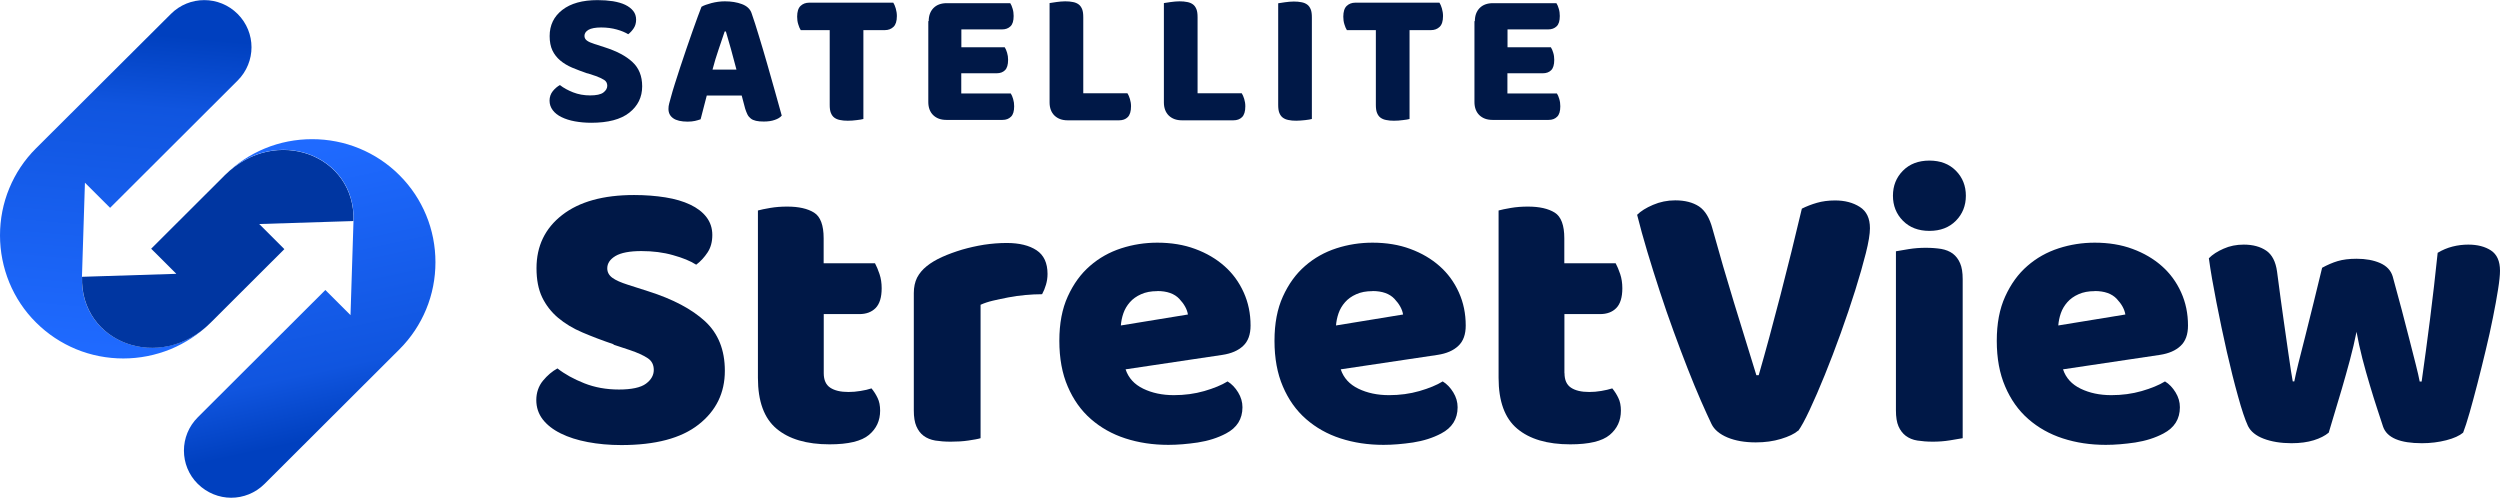
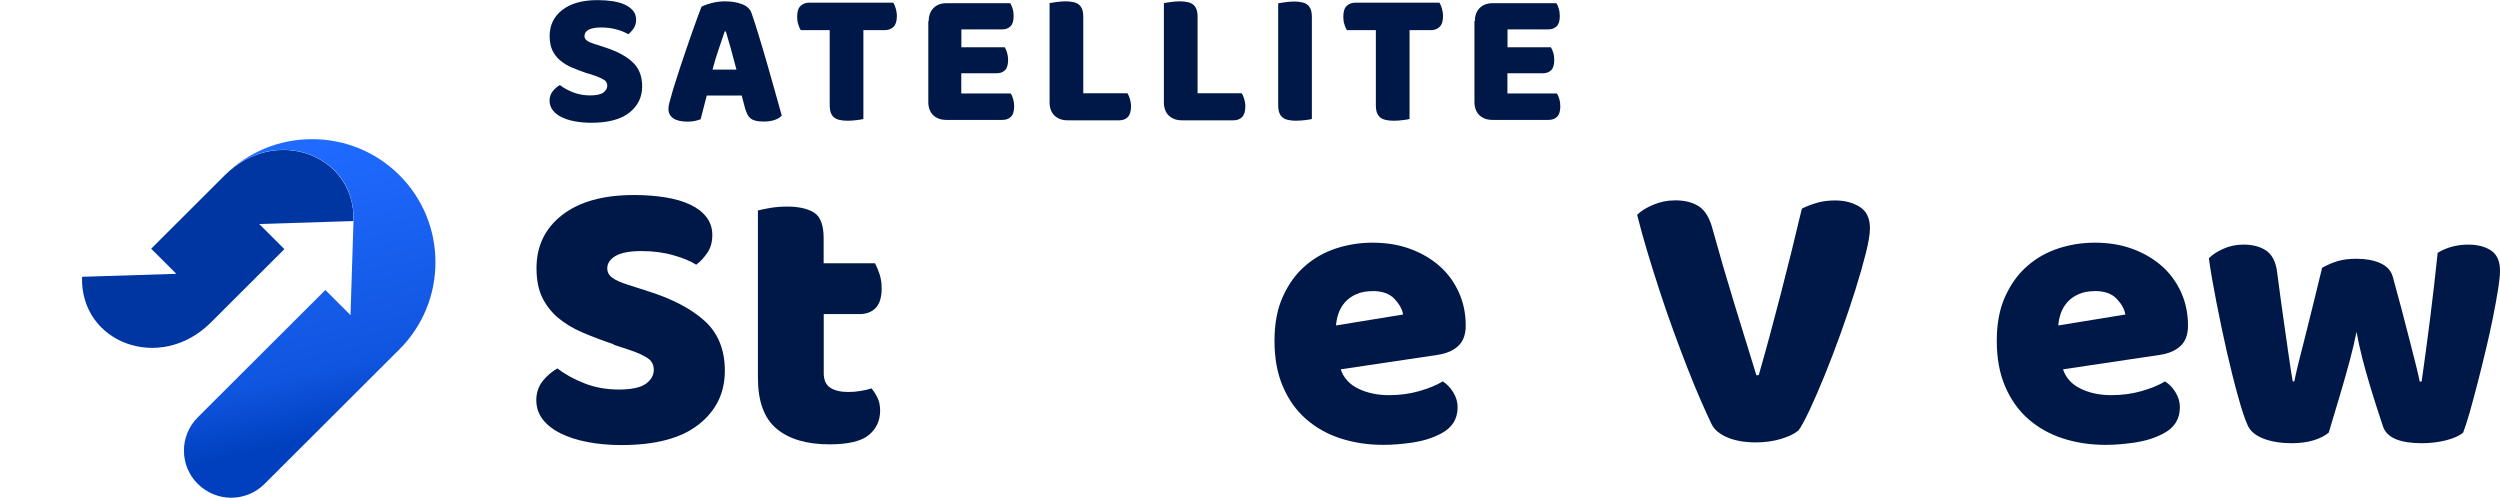
<svg xmlns="http://www.w3.org/2000/svg" width="231" height="46" viewBox="0 0 231 46" fill="none">
  <g clip-path="url(#clip0_5909_26732)">
    <path d="M56.709 31.816C55.646 31.456 54.678 31.087 53.814 30.717C52.941 30.348 52.201 29.894 51.565 29.363C50.939 28.833 50.446 28.199 50.094 27.47C49.743 26.731 49.573 25.841 49.573 24.78C49.573 22.735 50.36 21.097 51.945 19.866C53.53 18.635 55.741 18.02 58.587 18.02C59.622 18.02 60.59 18.095 61.482 18.237C62.374 18.379 63.142 18.607 63.778 18.91C64.414 19.213 64.917 19.591 65.278 20.065C65.638 20.538 65.818 21.087 65.818 21.712C65.818 22.337 65.676 22.877 65.382 23.322C65.088 23.767 64.746 24.146 64.329 24.458C63.797 24.117 63.085 23.824 62.193 23.578C61.301 23.322 60.324 23.199 59.261 23.199C58.198 23.199 57.382 23.351 56.87 23.654C56.367 23.956 56.111 24.335 56.111 24.79C56.111 25.15 56.272 25.443 56.585 25.67C56.898 25.898 57.373 26.106 57.999 26.305L59.916 26.92C62.184 27.64 63.93 28.568 65.145 29.685C66.359 30.803 66.976 32.327 66.976 34.259C66.976 36.304 66.169 37.961 64.547 39.23C62.934 40.499 60.552 41.124 57.411 41.124C56.3 41.124 55.266 41.029 54.317 40.849C53.359 40.669 52.533 40.404 51.822 40.054C51.11 39.703 50.55 39.268 50.151 38.757C49.753 38.236 49.554 37.639 49.554 36.967C49.554 36.294 49.762 35.67 50.17 35.177C50.578 34.685 51.024 34.306 51.508 34.041C52.182 34.571 53.008 35.026 53.985 35.414C54.962 35.802 56.035 35.992 57.193 35.992C58.35 35.992 59.204 35.812 59.688 35.452C60.172 35.092 60.409 34.666 60.409 34.183C60.409 33.7 60.22 33.331 59.831 33.085C59.441 32.829 58.901 32.583 58.198 32.346L56.68 31.844L56.709 31.816Z" fill="#001847" />
    <path d="M76.114 34.486C76.114 35.111 76.314 35.556 76.712 35.821C77.111 36.086 77.671 36.219 78.392 36.219C78.752 36.219 79.132 36.19 79.511 36.124C79.901 36.067 80.233 35.982 80.527 35.887C80.745 36.152 80.935 36.446 81.087 36.768C81.248 37.09 81.324 37.487 81.324 37.942C81.324 38.861 80.982 39.608 80.29 40.186C79.597 40.764 78.392 41.057 76.655 41.057C74.53 41.057 72.897 40.574 71.749 39.608C70.601 38.643 70.032 37.08 70.032 34.912V19.449C70.297 19.373 70.677 19.298 71.17 19.212C71.664 19.127 72.186 19.089 72.746 19.089C73.808 19.089 74.634 19.279 75.222 19.648C75.811 20.017 76.105 20.813 76.105 22.015V24.326H80.85C80.992 24.591 81.134 24.922 81.267 25.32C81.4 25.718 81.466 26.153 81.466 26.636C81.466 27.479 81.276 28.085 80.906 28.464C80.527 28.842 80.033 29.022 79.407 29.022H76.114V34.476V34.486Z" fill="#001847" />
-     <path d="M90.605 40.489C90.367 40.565 89.978 40.631 89.466 40.707C88.954 40.783 88.413 40.811 87.853 40.811C87.293 40.811 86.847 40.773 86.42 40.707C85.993 40.631 85.642 40.489 85.347 40.271C85.053 40.054 84.835 39.76 84.674 39.391C84.512 39.022 84.436 38.529 84.436 37.923V27.081C84.436 26.532 84.541 26.049 84.74 25.651C84.949 25.254 85.243 24.903 85.632 24.591C86.021 24.278 86.496 23.994 87.065 23.739C87.634 23.483 88.242 23.265 88.897 23.066C89.551 22.877 90.225 22.726 90.927 22.612C91.629 22.508 92.322 22.451 93.024 22.451C94.182 22.451 95.103 22.678 95.776 23.123C96.45 23.568 96.792 24.297 96.792 25.311C96.792 25.651 96.744 25.983 96.649 26.305C96.555 26.627 96.431 26.93 96.289 27.185C95.786 27.185 95.264 27.214 94.733 27.261C94.201 27.308 93.679 27.384 93.176 27.479C92.673 27.574 92.189 27.678 91.743 27.782C91.297 27.886 90.918 28.019 90.605 28.161V40.48V40.489Z" fill="#001847" />
-     <path d="M107.951 41.105C106.528 41.105 105.209 40.906 103.985 40.508C102.761 40.111 101.707 39.514 100.796 38.719C99.885 37.923 99.174 36.919 98.661 35.717C98.139 34.514 97.883 33.103 97.883 31.494C97.883 29.884 98.139 28.54 98.661 27.394C99.183 26.248 99.857 25.311 100.711 24.572C101.555 23.834 102.523 23.294 103.605 22.943C104.687 22.593 105.797 22.423 106.936 22.423C108.217 22.423 109.384 22.612 110.428 23C111.481 23.388 112.383 23.919 113.142 24.591C113.901 25.263 114.489 26.068 114.916 27.015C115.344 27.962 115.552 28.975 115.552 30.083C115.552 30.907 115.325 31.532 114.869 31.958C114.414 32.393 113.768 32.668 112.952 32.791L104.004 34.126C104.269 34.922 104.81 35.518 105.636 35.916C106.452 36.313 107.401 36.512 108.464 36.512C109.451 36.512 110.39 36.389 111.273 36.134C112.155 35.878 112.876 35.584 113.427 35.243C113.816 35.48 114.138 35.821 114.404 36.257C114.67 36.692 114.803 37.147 114.803 37.63C114.803 38.709 114.3 39.523 113.284 40.054C112.516 40.461 111.643 40.736 110.675 40.887C109.707 41.029 108.805 41.105 107.961 41.105H107.951ZM106.936 26.901C106.357 26.901 105.854 26.996 105.437 27.186C105.01 27.375 104.668 27.621 104.402 27.924C104.137 28.227 103.937 28.558 103.804 28.937C103.672 29.316 103.596 29.695 103.567 30.073L109.764 29.06C109.688 28.577 109.422 28.095 108.967 27.612C108.511 27.129 107.828 26.892 106.936 26.892V26.901Z" fill="#001847" />
    <path d="M127.832 41.105C126.408 41.105 125.089 40.906 123.865 40.508C122.641 40.111 121.588 39.514 120.677 38.719C119.766 37.923 119.054 36.919 118.541 35.717C118.02 34.514 117.763 33.103 117.763 31.494C117.763 29.884 118.02 28.54 118.541 27.394C119.063 26.248 119.737 25.311 120.591 24.572C121.436 23.834 122.404 23.294 123.485 22.943C124.567 22.593 125.677 22.423 126.816 22.423C128.097 22.423 129.264 22.612 130.308 23C131.362 23.388 132.263 23.919 133.022 24.591C133.781 25.263 134.37 26.068 134.797 27.015C135.224 27.962 135.433 28.975 135.433 30.083C135.433 30.907 135.205 31.532 134.749 31.958C134.294 32.393 133.649 32.668 132.832 32.791L123.884 34.126C124.15 34.922 124.691 35.518 125.516 35.916C126.332 36.313 127.281 36.512 128.344 36.512C129.331 36.512 130.27 36.389 131.153 36.134C132.035 35.878 132.757 35.584 133.307 35.243C133.696 35.48 134.019 35.821 134.284 36.257C134.55 36.692 134.683 37.147 134.683 37.63C134.683 38.709 134.18 39.523 133.165 40.054C132.396 40.461 131.523 40.736 130.555 40.887C129.587 41.029 128.686 41.105 127.841 41.105H127.832ZM126.816 26.901C126.237 26.901 125.734 26.996 125.317 27.186C124.89 27.375 124.548 27.621 124.283 27.924C124.017 28.227 123.818 28.558 123.685 28.937C123.552 29.316 123.476 29.695 123.447 30.073L129.644 29.06C129.568 28.577 129.302 28.095 128.847 27.612C128.391 27.129 127.708 26.892 126.816 26.892V26.901Z" fill="#001847" />
-     <path d="M144.561 34.486C144.561 35.111 144.761 35.556 145.159 35.821C145.558 36.086 146.118 36.219 146.839 36.219C147.199 36.219 147.579 36.19 147.958 36.124C148.338 36.058 148.68 35.982 148.974 35.887C149.192 36.152 149.382 36.446 149.534 36.768C149.695 37.09 149.771 37.487 149.771 37.942C149.771 38.861 149.429 39.608 148.737 40.186C148.044 40.764 146.839 41.057 145.093 41.057C142.967 41.057 141.335 40.574 140.187 39.608C139.038 38.643 138.469 37.08 138.469 34.912V19.449C138.735 19.373 139.114 19.298 139.608 19.212C140.101 19.127 140.623 19.089 141.183 19.089C142.246 19.089 143.071 19.279 143.66 19.648C144.248 20.017 144.542 20.813 144.542 22.015V24.326H149.287C149.429 24.591 149.572 24.922 149.705 25.32C149.837 25.718 149.904 26.153 149.904 26.636C149.904 27.479 149.714 28.085 149.344 28.464C148.974 28.842 148.471 29.022 147.845 29.022H144.552V34.476L144.561 34.486Z" fill="#001847" />
    <path d="M166.14 39.798C165.799 40.091 165.277 40.338 164.565 40.555C163.853 40.773 163.075 40.877 162.231 40.877C161.215 40.877 160.352 40.726 159.621 40.423C158.9 40.12 158.397 39.703 158.141 39.173C157.875 38.624 157.552 37.904 157.163 37.023C156.774 36.143 156.376 35.158 155.949 34.079C155.521 32.999 155.094 31.844 154.648 30.632C154.202 29.42 153.775 28.18 153.367 26.93C152.959 25.68 152.57 24.449 152.21 23.246C151.849 22.044 151.536 20.907 151.27 19.847C151.612 19.506 152.096 19.203 152.741 18.928C153.377 18.654 154.06 18.512 154.791 18.512C155.683 18.512 156.413 18.701 156.983 19.07C157.552 19.449 157.97 20.14 158.235 21.144C158.89 23.502 159.545 25.765 160.209 27.924C160.874 30.083 161.566 32.327 162.287 34.666H162.506C163.16 32.403 163.825 29.931 164.517 27.261C165.21 24.591 165.865 21.93 166.491 19.279C166.928 19.061 167.393 18.881 167.886 18.739C168.38 18.597 168.939 18.521 169.566 18.521C170.458 18.521 171.217 18.72 171.843 19.118C172.47 19.515 172.783 20.169 172.783 21.087C172.783 21.617 172.659 22.384 172.403 23.398C172.147 24.411 171.824 25.547 171.426 26.816C171.027 28.085 170.581 29.401 170.088 30.774C169.594 32.147 169.101 33.444 168.607 34.656C168.114 35.868 167.649 36.948 167.212 37.876C166.776 38.804 166.425 39.447 166.159 39.807L166.14 39.798Z" fill="#001847" />
-     <path d="M174.908 18.086C174.908 17.167 175.212 16.4 175.829 15.775C176.446 15.15 177.262 14.838 178.277 14.838C179.292 14.838 180.108 15.15 180.725 15.775C181.342 16.4 181.646 17.177 181.646 18.086C181.646 18.995 181.342 19.771 180.725 20.396C180.108 21.021 179.292 21.334 178.277 21.334C177.262 21.334 176.446 21.021 175.829 20.396C175.212 19.771 174.908 18.995 174.908 18.086ZM181.352 40.489C181.086 40.536 180.697 40.603 180.175 40.688C179.653 40.773 179.131 40.811 178.6 40.811C178.068 40.811 177.594 40.773 177.167 40.707C176.74 40.641 176.389 40.489 176.094 40.271C175.81 40.054 175.582 39.76 175.421 39.391C175.259 39.022 175.184 38.529 175.184 37.923V23.218C175.449 23.171 175.838 23.104 176.36 23.019C176.882 22.934 177.404 22.896 177.935 22.896C178.467 22.896 178.941 22.934 179.368 23C179.786 23.076 180.146 23.218 180.441 23.436C180.725 23.654 180.953 23.947 181.114 24.326C181.276 24.695 181.352 25.187 181.352 25.784V40.489Z" fill="#001847" />
    <path d="M194.57 41.105C193.147 41.105 191.828 40.906 190.604 40.508C189.38 40.111 188.326 39.514 187.415 38.719C186.504 37.923 185.793 36.919 185.28 35.717C184.758 34.514 184.502 33.103 184.502 31.494C184.502 29.884 184.758 28.54 185.28 27.394C185.802 26.248 186.476 25.311 187.33 24.572C188.174 23.834 189.142 23.294 190.224 22.943C191.306 22.593 192.416 22.423 193.555 22.423C194.836 22.423 196.003 22.612 197.047 23C198.1 23.388 199.002 23.919 199.761 24.591C200.52 25.263 201.109 26.068 201.536 27.015C201.963 27.962 202.171 28.975 202.171 30.083C202.171 30.907 201.944 31.532 201.488 31.958C201.033 32.393 200.387 32.668 199.571 32.791L190.623 34.126C190.888 34.922 191.429 35.518 192.255 35.916C193.071 36.313 194.02 36.512 195.083 36.512C196.07 36.512 197.009 36.389 197.892 36.134C198.774 35.878 199.495 35.584 200.046 35.243C200.435 35.48 200.757 35.821 201.023 36.257C201.289 36.692 201.422 37.147 201.422 37.63C201.422 38.709 200.919 39.523 199.903 40.054C199.135 40.461 198.262 40.736 197.294 40.887C196.326 41.029 195.424 41.105 194.58 41.105H194.57ZM193.555 26.901C192.976 26.901 192.473 26.996 192.056 27.186C191.629 27.375 191.287 27.621 191.021 27.924C190.756 28.227 190.556 28.558 190.423 28.937C190.291 29.316 190.215 29.695 190.186 30.073L196.383 29.06C196.307 28.577 196.041 28.095 195.586 27.612C195.13 27.129 194.447 26.892 193.555 26.892V26.901Z" fill="#001847" />
    <path d="M215.172 39.978C214.83 40.262 214.375 40.498 213.796 40.678C213.217 40.858 212.534 40.953 211.737 40.953C210.75 40.953 209.886 40.811 209.165 40.536C208.444 40.262 207.96 39.864 207.713 39.362C207.447 38.785 207.134 37.866 206.793 36.616C206.442 35.366 206.1 33.993 205.758 32.497C205.417 31.001 205.104 29.486 204.8 27.943C204.496 26.399 204.259 25.036 204.098 23.862C204.439 23.521 204.885 23.227 205.455 22.981C206.024 22.725 206.641 22.602 207.324 22.602C208.169 22.602 208.861 22.792 209.402 23.161C209.943 23.53 210.275 24.184 210.399 25.093C210.636 26.92 210.845 28.435 211.015 29.628C211.186 30.821 211.319 31.797 211.433 32.554C211.537 33.312 211.623 33.889 211.689 34.287C211.756 34.685 211.803 35.007 211.85 35.243H211.993C212.069 34.855 212.192 34.296 212.372 33.567C212.553 32.829 212.761 31.995 213.008 31.058C213.245 30.121 213.502 29.098 213.767 28.009C214.033 26.911 214.299 25.822 214.564 24.742C215.048 24.477 215.523 24.269 215.997 24.127C216.472 23.985 217.051 23.909 217.753 23.909C218.597 23.909 219.319 24.042 219.926 24.307C220.524 24.572 220.913 24.979 221.084 25.538C221.378 26.598 221.653 27.63 221.919 28.625C222.184 29.628 222.422 30.556 222.64 31.408C222.858 32.261 223.048 33.018 223.219 33.681C223.39 34.344 223.503 34.864 223.579 35.253H223.76C224.025 33.397 224.282 31.475 224.538 29.467C224.794 27.469 225.022 25.433 225.24 23.36C225.677 23.095 226.132 22.905 226.616 22.782C227.1 22.659 227.584 22.602 228.068 22.602C228.912 22.602 229.615 22.782 230.165 23.142C230.715 23.502 231 24.127 231 25.017C231 25.405 230.943 25.983 230.82 26.75C230.696 27.517 230.545 28.388 230.345 29.354C230.156 30.32 229.928 31.333 229.672 32.393C229.415 33.454 229.169 34.476 228.912 35.461C228.656 36.446 228.419 37.336 228.191 38.131C227.963 38.927 227.764 39.542 227.593 39.978C227.252 40.262 226.739 40.498 226.037 40.678C225.335 40.858 224.585 40.953 223.788 40.953C221.757 40.953 220.562 40.451 220.201 39.438C220.059 39.002 219.878 38.453 219.66 37.79C219.442 37.128 219.214 36.398 218.977 35.603C218.74 34.808 218.503 33.984 218.284 33.132C218.066 32.279 217.886 31.456 217.743 30.66C217.573 31.503 217.373 32.374 217.127 33.283C216.889 34.183 216.633 35.063 216.386 35.925C216.13 36.777 215.893 37.563 215.684 38.273C215.466 38.983 215.295 39.561 215.172 39.987V39.978Z" fill="#001847" />
    <path d="M54.289 6.789C53.767 6.609 53.292 6.429 52.865 6.25C52.438 6.07 52.068 5.842 51.765 5.587C51.461 5.331 51.214 5.019 51.043 4.659C50.873 4.299 50.787 3.854 50.787 3.333C50.787 2.329 51.176 1.525 51.954 0.919C52.733 0.313 53.824 0.01 55.219 0.01C55.731 0.01 56.206 0.047 56.642 0.114C57.079 0.189 57.458 0.294 57.771 0.445C58.084 0.597 58.331 0.786 58.512 1.013C58.692 1.24 58.777 1.515 58.777 1.818C58.777 2.121 58.701 2.386 58.559 2.604C58.417 2.822 58.246 3.011 58.047 3.163C57.781 3.002 57.439 2.85 56.993 2.727C56.557 2.604 56.073 2.538 55.551 2.538C55.029 2.538 54.621 2.613 54.374 2.756C54.127 2.907 54.004 3.087 54.004 3.314C54.004 3.494 54.08 3.636 54.232 3.75C54.384 3.863 54.621 3.968 54.925 4.062L55.864 4.365C56.984 4.725 57.838 5.17 58.436 5.729C59.033 6.278 59.337 7.026 59.337 7.973C59.337 8.977 58.939 9.791 58.142 10.416C57.344 11.041 56.177 11.344 54.63 11.344C54.08 11.344 53.577 11.296 53.112 11.211C52.647 11.126 52.23 10.993 51.888 10.823C51.537 10.653 51.262 10.435 51.072 10.179C50.882 9.923 50.778 9.63 50.778 9.299C50.778 8.967 50.882 8.664 51.081 8.418C51.281 8.172 51.499 7.992 51.736 7.859C52.068 8.124 52.476 8.342 52.951 8.532C53.435 8.721 53.957 8.816 54.526 8.816C55.095 8.816 55.513 8.73 55.75 8.55C55.987 8.371 56.111 8.162 56.111 7.926C56.111 7.689 56.016 7.509 55.826 7.386C55.636 7.263 55.371 7.14 55.029 7.017L54.279 6.77L54.289 6.789Z" fill="#001847" />
    <path d="M64.822 0.625C65.021 0.502 65.325 0.398 65.742 0.284C66.15 0.18 66.568 0.123 66.976 0.123C67.574 0.123 68.096 0.208 68.551 0.379C69.007 0.549 69.301 0.824 69.434 1.184C69.652 1.799 69.88 2.519 70.126 3.333C70.373 4.147 70.629 4.99 70.876 5.861C71.123 6.732 71.37 7.594 71.607 8.437C71.844 9.279 72.053 10.027 72.233 10.681C72.091 10.851 71.873 10.984 71.588 11.079C71.303 11.183 70.962 11.23 70.573 11.23C70.288 11.23 70.051 11.211 69.851 11.164C69.652 11.117 69.491 11.05 69.367 10.946C69.244 10.851 69.14 10.728 69.064 10.577C68.988 10.425 68.921 10.245 68.855 10.046L68.532 8.825H65.306C65.211 9.185 65.116 9.545 65.021 9.923C64.926 10.302 64.831 10.671 64.737 11.022C64.566 11.079 64.395 11.135 64.215 11.173C64.034 11.211 63.807 11.24 63.55 11.24C62.943 11.24 62.497 11.135 62.203 10.927C61.909 10.719 61.766 10.435 61.766 10.065C61.766 9.895 61.785 9.734 61.833 9.564C61.88 9.393 61.937 9.204 61.994 8.976C62.08 8.655 62.193 8.257 62.345 7.783C62.497 7.31 62.658 6.799 62.839 6.249C63.019 5.7 63.209 5.132 63.408 4.554C63.607 3.977 63.797 3.428 63.977 2.916C64.158 2.405 64.319 1.941 64.471 1.543C64.623 1.146 64.737 0.833 64.822 0.615V0.625ZM66.957 2.916C66.786 3.418 66.606 3.967 66.397 4.573C66.188 5.179 65.999 5.804 65.837 6.429H68.048C67.877 5.785 67.716 5.17 67.545 4.554C67.375 3.939 67.213 3.399 67.071 2.907H66.966L66.957 2.916Z" fill="#001847" />
    <path d="M73.989 2.784C73.903 2.651 73.827 2.481 73.761 2.254C73.685 2.026 73.657 1.79 73.657 1.544C73.657 1.08 73.761 0.748 73.97 0.549C74.178 0.35 74.444 0.246 74.776 0.246H82.539C82.624 0.379 82.7 0.549 82.766 0.777C82.833 1.004 82.871 1.241 82.871 1.487C82.871 1.951 82.766 2.282 82.558 2.481C82.349 2.68 82.083 2.784 81.751 2.784H79.777V10.994C79.644 11.031 79.445 11.069 79.16 11.098C78.885 11.136 78.61 11.155 78.335 11.155C78.06 11.155 77.823 11.136 77.614 11.088C77.405 11.05 77.234 10.975 77.092 10.87C76.949 10.766 76.845 10.615 76.769 10.425C76.693 10.236 76.665 9.99 76.665 9.677V2.784H73.998H73.989Z" fill="#001847" />
    <path d="M85.812 1.951C85.812 1.439 85.964 1.042 86.258 0.738C86.553 0.445 86.961 0.293 87.473 0.293H93.347C93.433 0.426 93.508 0.596 93.565 0.805C93.632 1.013 93.66 1.24 93.66 1.477C93.66 1.932 93.565 2.244 93.366 2.433C93.167 2.623 92.911 2.717 92.588 2.717H88.83V4.365H92.835C92.92 4.498 92.996 4.668 93.053 4.867C93.119 5.075 93.148 5.293 93.148 5.53C93.148 5.984 93.053 6.297 92.863 6.486C92.673 6.676 92.417 6.77 92.094 6.77H88.821V8.636H93.394C93.48 8.768 93.556 8.939 93.613 9.147C93.679 9.365 93.708 9.582 93.708 9.819C93.708 10.274 93.613 10.596 93.413 10.785C93.214 10.984 92.958 11.079 92.635 11.079H87.435C86.923 11.079 86.524 10.927 86.221 10.633C85.926 10.34 85.775 9.933 85.775 9.431V1.951H85.812Z" fill="#001847" />
    <path d="M98.642 11.117C98.13 11.117 97.731 10.965 97.427 10.671C97.133 10.378 96.981 9.971 96.981 9.469V0.284C97.114 0.265 97.323 0.227 97.608 0.189C97.892 0.151 98.168 0.123 98.424 0.123C98.68 0.123 98.936 0.142 99.145 0.189C99.354 0.227 99.525 0.303 99.667 0.407C99.809 0.511 99.914 0.663 99.99 0.852C100.065 1.042 100.094 1.288 100.094 1.6V8.617H104.174C104.26 8.749 104.336 8.92 104.402 9.137C104.469 9.355 104.507 9.582 104.507 9.819C104.507 10.293 104.402 10.624 104.203 10.823C104.004 11.022 103.738 11.117 103.406 11.117H98.633H98.642Z" fill="#001847" />
    <path d="M109.204 11.117C108.691 11.117 108.293 10.965 107.989 10.671C107.695 10.378 107.543 9.971 107.543 9.469V0.284C107.676 0.265 107.885 0.227 108.17 0.189C108.454 0.151 108.729 0.123 108.986 0.123C109.242 0.123 109.498 0.142 109.707 0.189C109.916 0.227 110.086 0.303 110.229 0.407C110.371 0.511 110.475 0.663 110.551 0.852C110.627 1.042 110.656 1.288 110.656 1.6V8.617H114.736C114.822 8.749 114.897 8.92 114.964 9.137C115.03 9.355 115.068 9.582 115.068 9.819C115.068 10.293 114.964 10.624 114.765 10.823C114.565 11.022 114.3 11.117 113.968 11.117H109.194H109.204Z" fill="#001847" />
    <path d="M121.217 10.993C121.085 11.031 120.885 11.069 120.601 11.098C120.316 11.126 120.05 11.154 119.775 11.154C119.5 11.154 119.263 11.136 119.054 11.088C118.845 11.05 118.674 10.975 118.532 10.87C118.39 10.766 118.285 10.615 118.209 10.425C118.133 10.236 118.105 9.99 118.105 9.677V0.303C118.238 0.284 118.446 0.246 118.731 0.208C119.016 0.17 119.291 0.142 119.547 0.142C119.803 0.142 120.06 0.161 120.268 0.208C120.477 0.246 120.648 0.322 120.79 0.426C120.933 0.53 121.037 0.682 121.113 0.871C121.189 1.061 121.217 1.307 121.217 1.619V10.993Z" fill="#001847" />
    <path d="M124.453 2.784C124.368 2.651 124.292 2.481 124.225 2.254C124.15 2.026 124.121 1.79 124.121 1.544C124.121 1.08 124.225 0.748 124.434 0.549C124.643 0.35 124.909 0.246 125.241 0.246H133.003C133.089 0.379 133.164 0.549 133.231 0.777C133.297 1.004 133.335 1.241 133.335 1.487C133.335 1.951 133.231 2.282 133.022 2.481C132.813 2.68 132.548 2.784 132.216 2.784H130.242V10.994C130.109 11.031 129.91 11.069 129.625 11.098C129.35 11.136 129.075 11.155 128.799 11.155C128.524 11.155 128.287 11.136 128.078 11.088C127.869 11.05 127.699 10.975 127.556 10.87C127.414 10.766 127.31 10.615 127.234 10.425C127.158 10.236 127.129 9.99 127.129 9.677V2.784H124.463H124.453Z" fill="#001847" />
    <path d="M136.277 1.951C136.277 1.439 136.429 1.042 136.723 0.738C137.017 0.445 137.425 0.293 137.938 0.293H143.812C143.897 0.426 143.973 0.596 144.03 0.805C144.096 1.013 144.125 1.24 144.125 1.477C144.125 1.932 144.03 2.244 143.831 2.433C143.631 2.623 143.375 2.717 143.053 2.717H139.295V4.365H143.299C143.385 4.498 143.461 4.668 143.517 4.867C143.584 5.075 143.612 5.293 143.612 5.53C143.612 5.984 143.517 6.297 143.328 6.486C143.138 6.676 142.882 6.77 142.559 6.77H139.285V8.636H143.859C143.945 8.768 144.02 8.939 144.077 9.147C144.144 9.365 144.172 9.582 144.172 9.819C144.172 10.274 144.077 10.596 143.878 10.785C143.679 10.984 143.423 11.079 143.1 11.079H137.9C137.387 11.079 136.989 10.927 136.685 10.633C136.391 10.34 136.239 9.933 136.239 9.431V1.951H136.277Z" fill="#001847" />
-     <path d="M7.573 25.576L7.848 16.883L10.173 19.203L21.958 7.443C22.812 6.59 23.239 5.473 23.239 4.365C23.239 3.257 22.812 2.14 21.958 1.288C21.104 0.436 19.994 0.01 18.874 0.01C17.755 0.01 16.644 0.436 15.79 1.288L3.331 13.702C2.239 14.79 1.423 16.04 0.864 17.385C0.285 18.777 0 20.264 0 21.75C0 23.237 0.294 24.723 0.864 26.115C1.423 27.46 2.239 28.719 3.331 29.799C4.422 30.888 5.675 31.702 7.022 32.261C8.417 32.838 9.907 33.122 11.397 33.122C12.887 33.122 14.376 32.829 15.771 32.261C17.119 31.702 18.381 30.888 19.463 29.799C14.794 34.457 7.373 31.683 7.573 25.566V25.576Z" fill="url(#paint0_linear_5909_26732)" />
    <path d="M20.772 16.192L13.968 22.981L16.293 25.301L7.582 25.576C7.392 31.693 14.803 34.467 19.472 29.808L26.276 23.019L23.951 20.699L32.663 20.425C32.852 14.327 25.498 11.552 20.82 16.145C20.801 16.164 20.782 16.183 20.763 16.192H20.772Z" fill="#0036A1" />
    <path d="M32.663 20.425L32.387 29.117L30.062 26.797L18.277 38.557C17.422 39.41 16.995 40.518 16.995 41.635C16.995 42.752 17.422 43.87 18.277 44.712C19.131 45.555 20.25 45.991 21.361 45.991C22.471 45.991 23.591 45.565 24.445 44.712L36.904 32.28C37.995 31.191 38.812 29.941 39.371 28.596C39.95 27.204 40.235 25.718 40.235 24.231C40.235 22.744 39.95 21.258 39.371 19.866C38.812 18.521 37.995 17.271 36.904 16.183C35.813 15.094 34.56 14.279 33.213 13.721C31.818 13.143 30.328 12.859 28.838 12.859C27.348 12.859 25.859 13.143 24.464 13.721C23.135 14.27 21.901 15.075 20.829 16.126C25.508 11.543 32.862 14.317 32.672 20.406L32.663 20.425Z" fill="url(#paint1_linear_5909_26732)" />
  </g>
  <defs>
    <linearGradient id="paint0_linear_5909_26732" x1="9.877" y1="32.338" x2="12.489" y2="3.014" gradientUnits="userSpaceOnUse">
      <stop stop-color="#1F6AFF" />
      <stop offset="0.77" stop-color="#1055DF" />
      <stop offset="1" stop-color="#0040BF" />
    </linearGradient>
    <linearGradient id="paint1_linear_5909_26732" x1="24.711" y1="14.6" x2="30.28" y2="40.306" gradientUnits="userSpaceOnUse">
      <stop stop-color="#1F6AFF" />
      <stop offset="0.77" stop-color="#1055DF" />
      <stop offset="1" stop-color="#0040BF" />
    </linearGradient>
    <clipPath id="clip0_5909_26732">
      <rect width="231" height="46" fill="white" />
    </clipPath>
  </defs>
</svg>